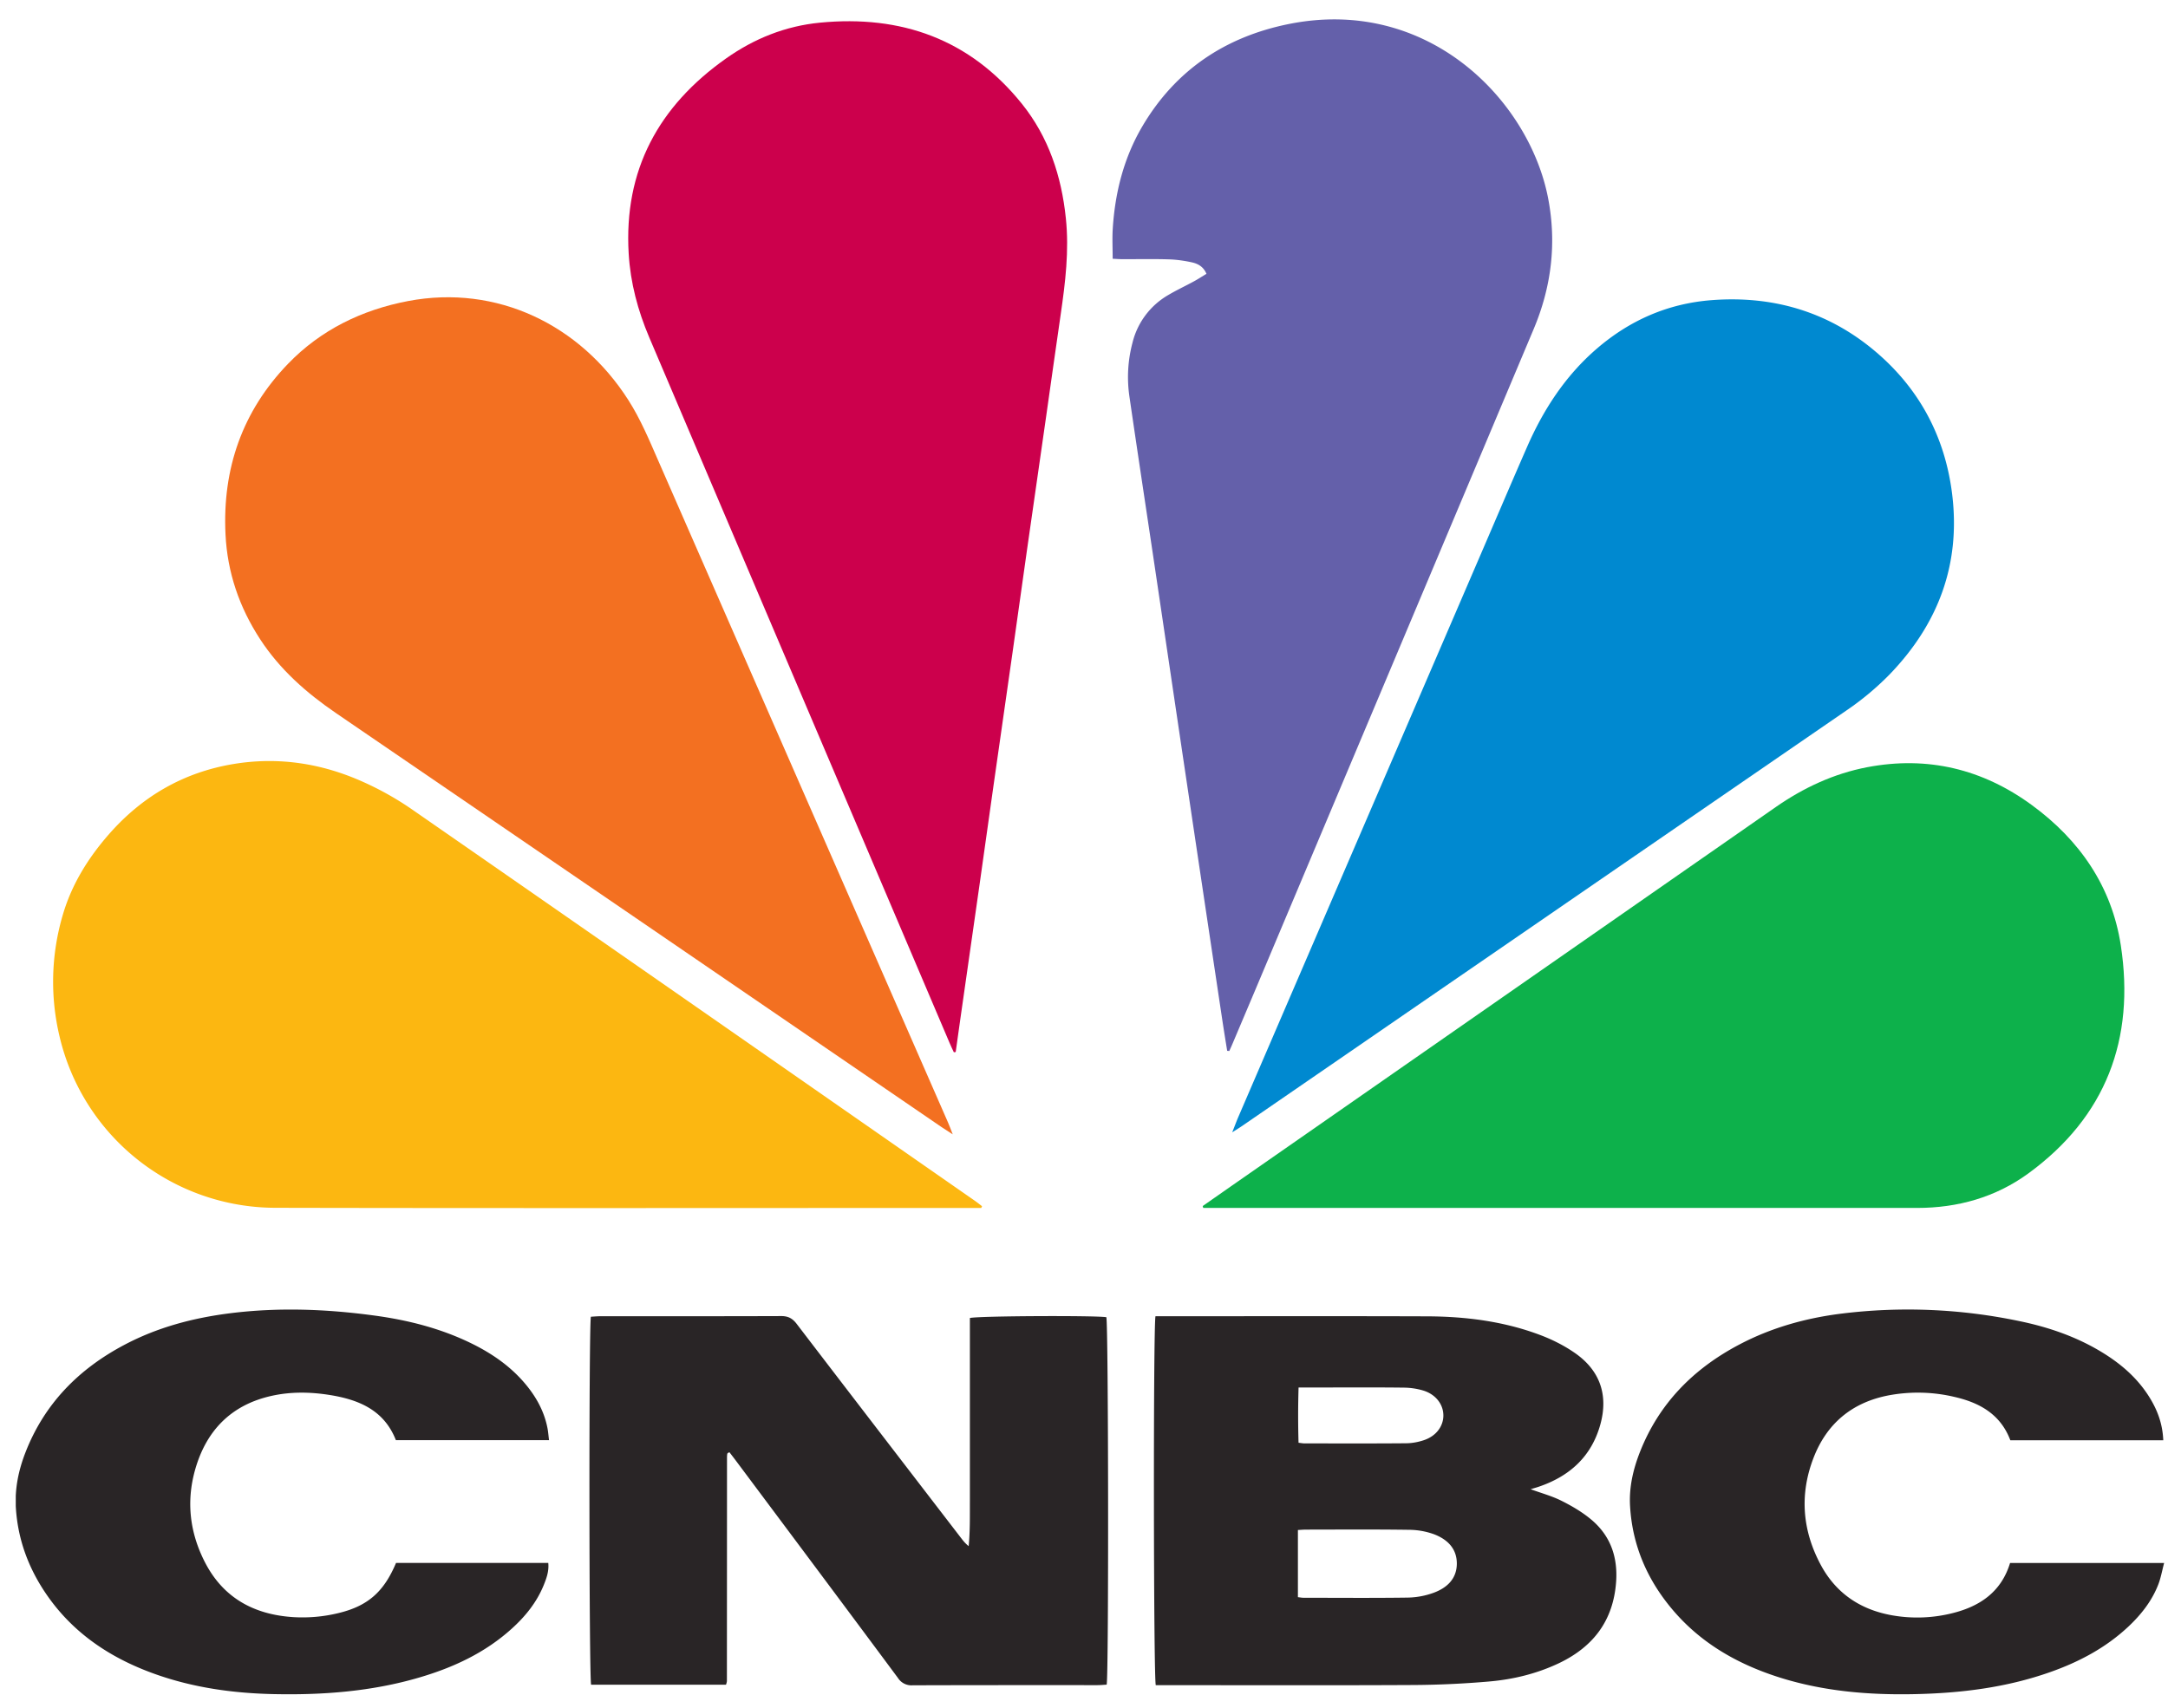
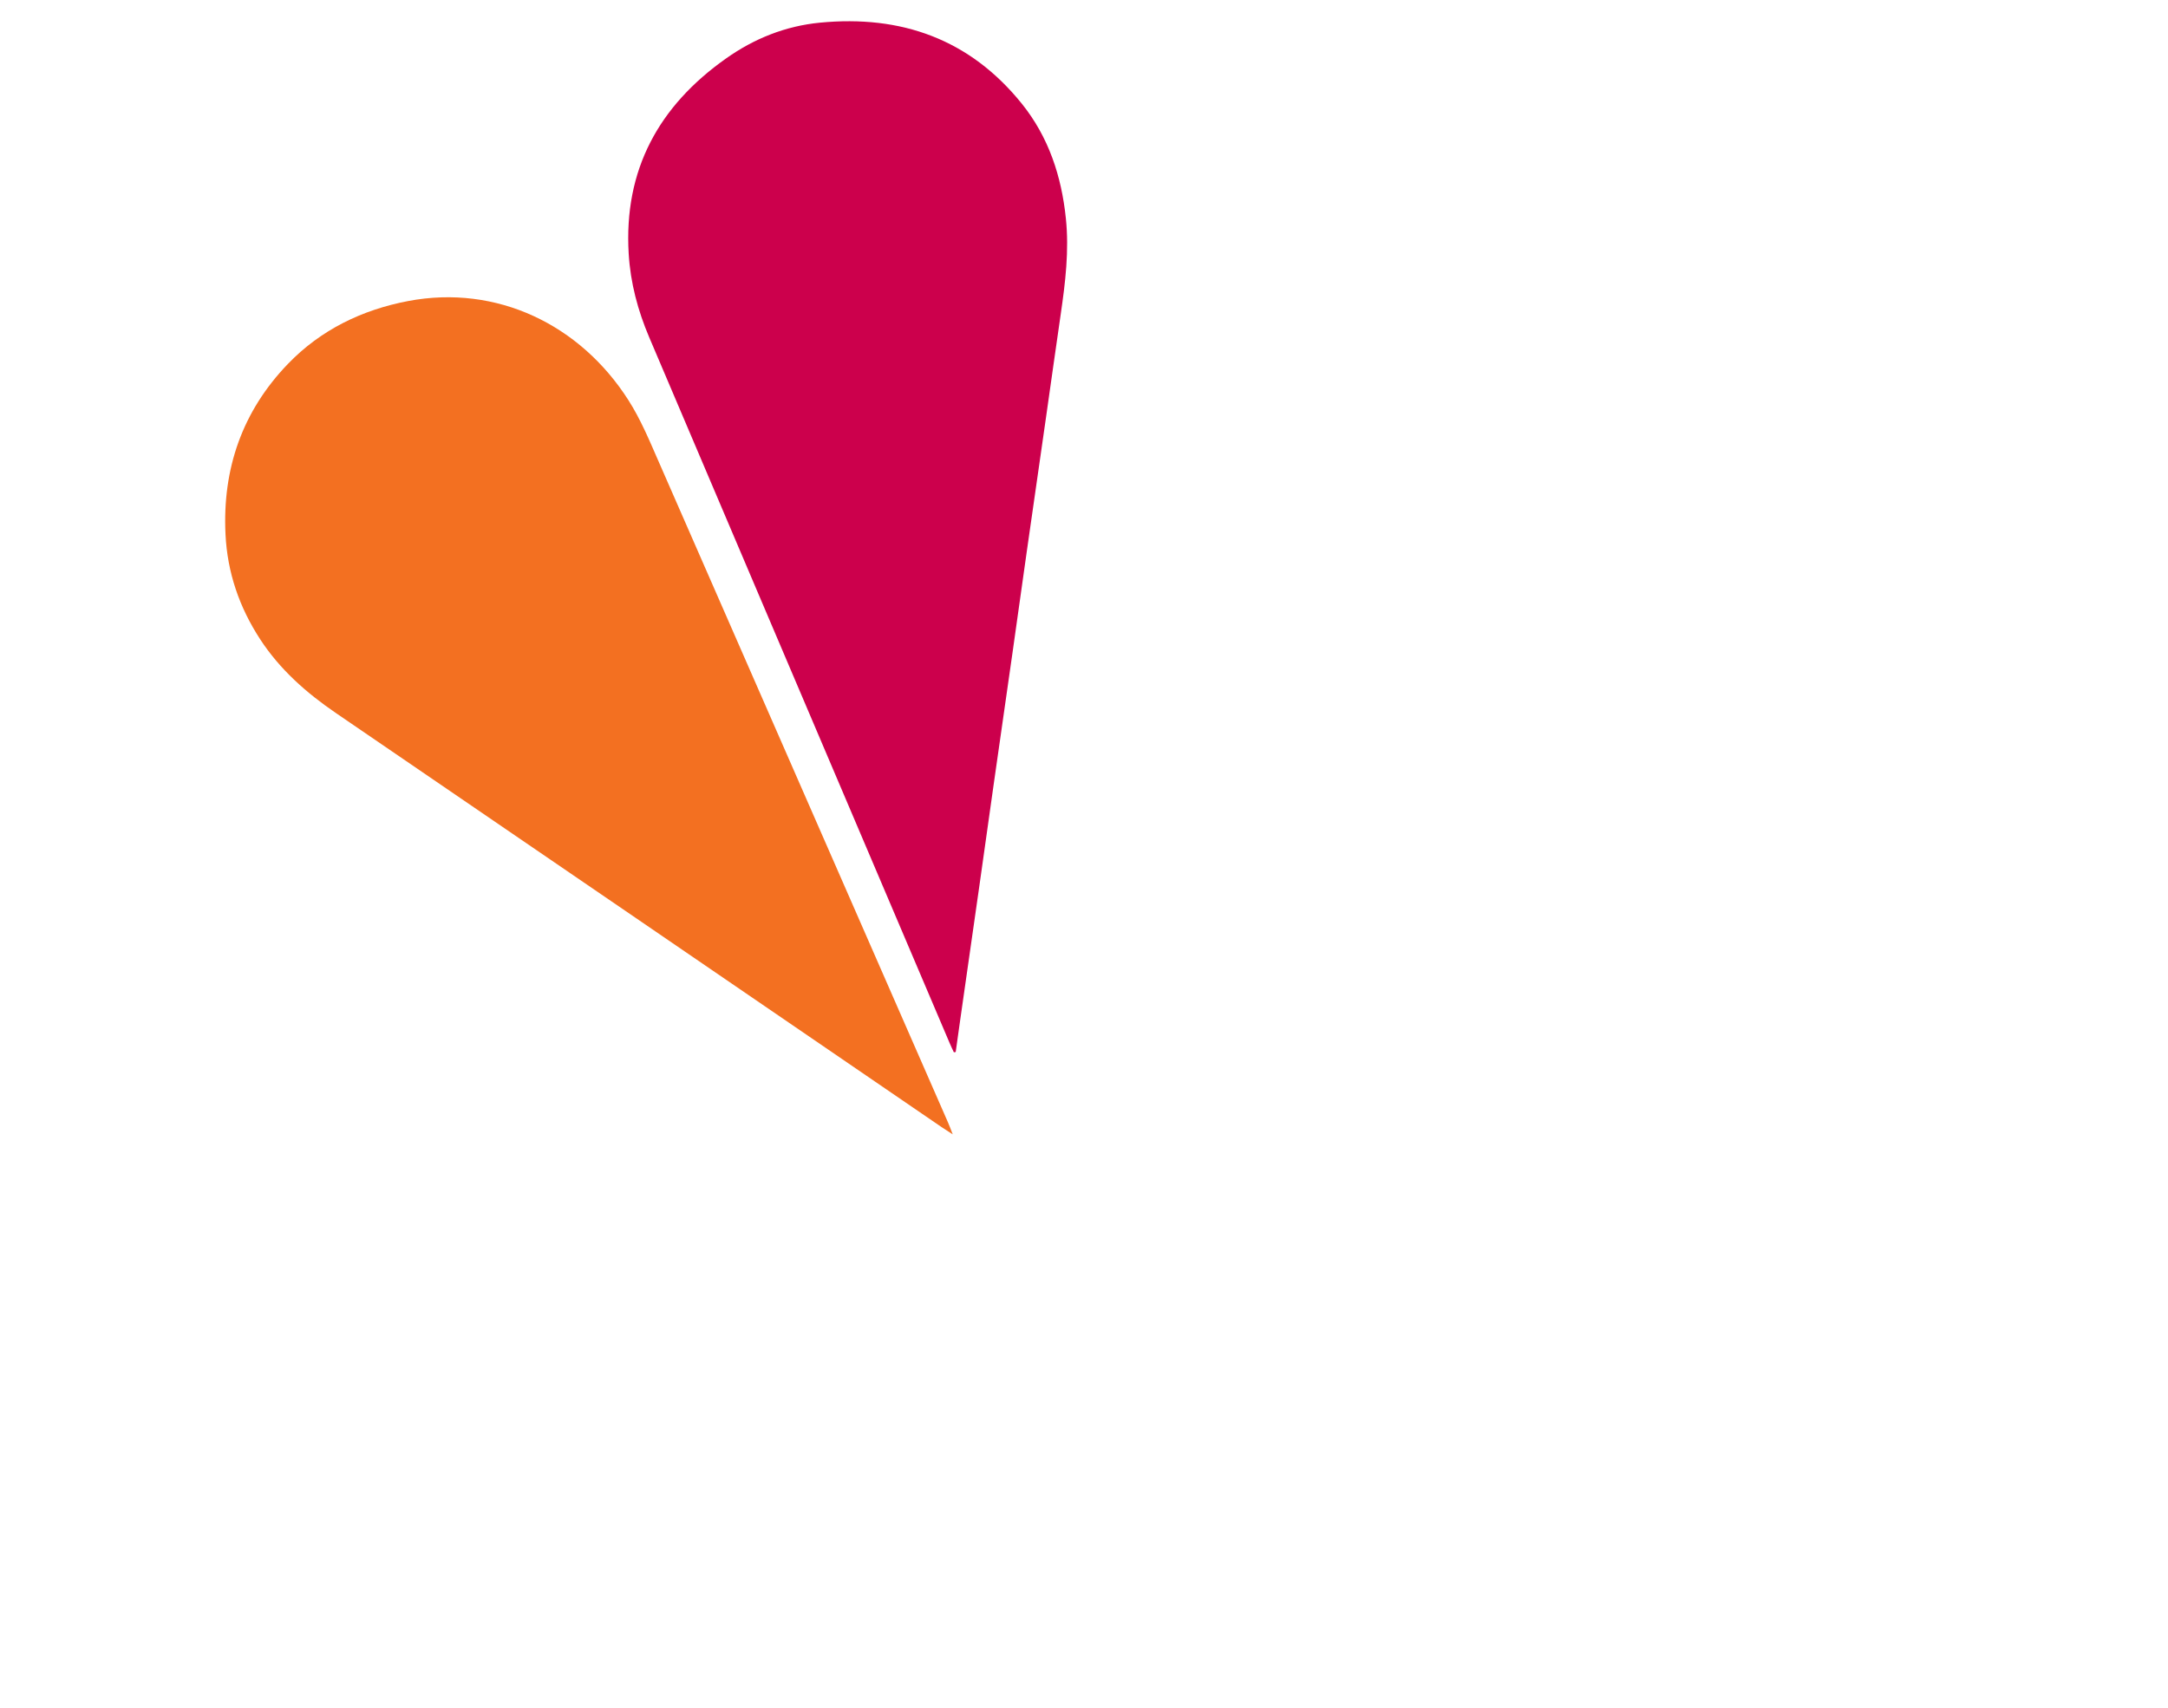
<svg xmlns="http://www.w3.org/2000/svg" width="66" height="52" fill="none">
  <g clip-path="url(#a)">
    <path fill="#CC004C" d="M29.038 32.041c-.044-.094-.09-.188-.13-.284l-5.88-13.813-3.263-7.67c-.347-.816-.573-1.66-.626-2.548-.153-2.549.913-4.497 2.964-5.946.854-.604 1.806-.988 2.858-1.09 2.476-.24 4.564.504 6.144 2.465.817 1.015 1.21 2.207 1.343 3.495.102.984-.016 1.951-.157 2.92-.152 1.045-.298 2.09-.447 3.136-.193 1.348-.389 2.695-.58 4.044-.148 1.035-.29 2.072-.438 3.107-.19 1.339-.384 2.677-.574 4.015-.147 1.035-.29 2.072-.438 3.107-.19 1.339-.383 2.677-.574 4.015-.05.346-.098.693-.146 1.039l-.055.009Z" />
-     <path fill="#6460AA" d="M37.359 31.998c-.05-.31-.1-.618-.147-.928-.358-2.386-.715-4.77-1.07-7.156-.347-2.327-.69-4.654-1.036-6.981-.242-1.623-.489-3.245-.725-4.87a4.065 4.065 0 0 1 .093-1.618 2.31 2.31 0 0 1 1.09-1.461c.255-.151.525-.277.786-.419.128-.07.25-.15.378-.227-.093-.222-.263-.31-.446-.35-.23-.05-.469-.084-.705-.091-.466-.014-.933-.004-1.4-.005-.096 0-.193-.008-.304-.013 0-.32-.016-.616.002-.91.07-1.111.338-2.17.908-3.134 1.008-1.703 2.519-2.712 4.443-3.102 4.248-.86 7.333 2.322 7.905 5.313.262 1.372.096 2.698-.444 3.979C43.86 16.743 41.03 23.46 38.2 30.177l-.682 1.612c-.03.072-.063.142-.094.213l-.065-.004Z" />
    <path fill="#F37021" d="M29.004 34.541c-.153-.1-.25-.16-.345-.225-6.144-4.202-12.286-8.406-18.433-12.604-.902-.616-1.705-1.326-2.305-2.245-.634-.972-1-2.032-1.056-3.198-.097-2 .515-3.752 1.903-5.191.994-1.031 2.248-1.644 3.66-1.912 2.695-.51 5.235.718 6.702 3.018.37.58.632 1.209.905 1.834l8.828 20.167c.043.097.078.196.141.356Z" />
-     <path fill="#0089D0" d="M37.513 34.477c.077-.193.126-.329.183-.461l7.361-17.089c.478-1.108.95-2.22 1.434-3.324.498-1.137 1.164-2.16 2.113-2.98 1.006-.869 2.169-1.38 3.498-1.483 1.865-.144 3.549.347 4.978 1.552 1.349 1.137 2.136 2.61 2.35 4.364.26 2.135-.427 3.951-1.912 5.487a8.633 8.633 0 0 1-1.323 1.101c-5.368 3.69-10.734 7.381-16.1 11.072l-2.28 1.568c-.08.054-.162.105-.301.194Z" />
-     <path fill="#FCB711" d="M29.872 36.782h-.326c-7.058 0-14.116.01-21.174-.005a6.759 6.759 0 0 1-6.558-5.213 7.18 7.18 0 0 1 .102-3.72c.271-.923.776-1.732 1.41-2.453 1.01-1.148 2.266-1.875 3.783-2.127 1.371-.227 2.691-.02 3.948.546a9.29 9.29 0 0 1 1.474.828c5.717 3.965 11.426 7.943 17.136 11.918.079.054.153.115.229.173l-.024.053Z" />
-     <path fill="#0DB14B" d="M36.613 36.724c.283-.198.566-.397.85-.594l16.594-11.554c.848-.59 1.768-1.02 2.786-1.215 1.837-.35 3.512.056 5.008 1.15 1.46 1.067 2.438 2.482 2.713 4.278.435 2.848-.45 5.216-2.817 6.942-.995.726-2.146 1.05-3.383 1.05H36.63l-.016-.057Z" />
-     <path fill="#292526" d="M22.101 51.298h-4.106c-.063-.244-.07-10.896-.007-11.204.09-.005.187-.015.284-.015 1.836-.001 3.673.002 5.509-.005.212-.001.343.07.47.235 1.667 2.18 3.34 4.354 5.012 6.53.064.083.13.165.226.24.045-.464.035-.923.037-1.38v-5.566c.25-.065 3.811-.08 4.154-.025.063.21.076 10.848.01 11.189-.091.005-.188.015-.284.015-1.876 0-3.752-.002-5.628.005a.485.485 0 0 1-.442-.224c-1.635-2.203-3.278-4.4-4.92-6.598-.07-.094-.142-.186-.21-.275-.03.015-.04.018-.047.024-.007.006-.015.013-.017.02a.35.35 0 0 0-.008.06c-.002.029-.002.059-.002.088 0 2.257-.002 4.513-.003 6.769 0 .02-.005.039-.009.058l-.018.06v-.001ZM35.176 40.079h.311c2.651 0 5.302-.006 7.952.003 1.177.004 2.339.15 3.447.568.367.138.729.32 1.051.543.771.532 1.031 1.284.781 2.185-.268.965-.923 1.565-1.856 1.886-.082.029-.166.052-.266.082.331.121.65.207.939.352.316.158.63.342.9.567.59.49.818 1.14.764 1.904-.084 1.171-.688 1.97-1.73 2.47-.68.324-1.403.5-2.147.563a28.56 28.56 0 0 1-2.288.106c-2.502.013-5.003.005-7.505.005h-.344c-.069-.246-.078-10.911-.009-11.234Zm4.336 8.554c.07.008.118.018.166.018 1.062.001 2.123.01 3.184-.005a2.41 2.41 0 0 0 .783-.147c.404-.149.706-.425.705-.894-.002-.468-.306-.743-.709-.893a2.284 2.284 0 0 0-.754-.13c-1.041-.015-2.083-.007-3.125-.006-.078 0-.156.007-.25.012v2.046Zm.02-6.385a28.782 28.782 0 0 0-.001 1.683c.083.01.131.02.18.02 1.03 0 2.062.005 3.093-.004.184-.001.377-.037.552-.097.366-.126.581-.419.584-.743.003-.334-.221-.64-.6-.762a2.14 2.14 0 0 0-.612-.092c-.753-.01-1.507-.005-2.26-.005h-.936ZM16.714 43.853h-4.662c-.359-.919-1.134-1.237-2.026-1.378-.583-.092-1.169-.101-1.747.026-1.247.274-2.008 1.065-2.344 2.27-.269.967-.153 1.908.303 2.797.558 1.088 1.495 1.597 2.692 1.673a4.62 4.62 0 0 0 1.36-.12c.9-.213 1.394-.643 1.766-1.53h4.635c.025.253-.054.466-.138.674-.213.525-.56.954-.977 1.33-.812.734-1.778 1.182-2.817 1.486-1.443.423-2.923.535-4.419.504-1.238-.026-2.452-.194-3.623-.612-1.351-.482-2.5-1.244-3.317-2.445-.534-.785-.854-1.648-.916-2.6-.039-.595.08-1.163.295-1.712.578-1.48 1.623-2.536 3.015-3.27 1.003-.53 2.082-.815 3.203-.957 1.468-.185 2.933-.13 4.394.068 1.016.137 2.006.386 2.934.836.649.315 1.234.718 1.695 1.28.32.39.553.822.648 1.32.02.105.028.213.046.36ZM65.855 43.855H61.2c-.3-.795-.94-1.147-1.711-1.322a4.834 4.834 0 0 0-1.981-.047c-1.124.212-1.902.86-2.307 1.926-.422 1.109-.33 2.198.229 3.24.46.857 1.196 1.356 2.15 1.53a4.392 4.392 0 0 0 1.863-.063c.837-.208 1.483-.652 1.749-1.526h4.69c-.063.238-.1.451-.176.65-.196.508-.527.926-.922 1.296-.686.64-1.497 1.069-2.376 1.378-1.334.47-2.716.64-4.123.669-1.388.029-2.757-.084-4.089-.501-1.274-.4-2.402-1.036-3.275-2.066-.773-.912-1.227-1.959-1.297-3.157-.034-.572.093-1.122.302-1.652.582-1.477 1.627-2.533 3.02-3.267.976-.515 2.025-.808 3.115-.944a16.505 16.505 0 0 1 5.418.229c.919.19 1.797.496 2.595 1 .544.343 1.014.762 1.357 1.312.244.39.404.81.425 1.314Z" />
  </g>
  <defs>
    <clipPath id="a">
-       <path fill="#fff" d="M.48.59h65.404v51H.48z" />
+       <path fill="#fff" d="M.48.59h65.404v51H.48" />
    </clipPath>
  </defs>
</svg>